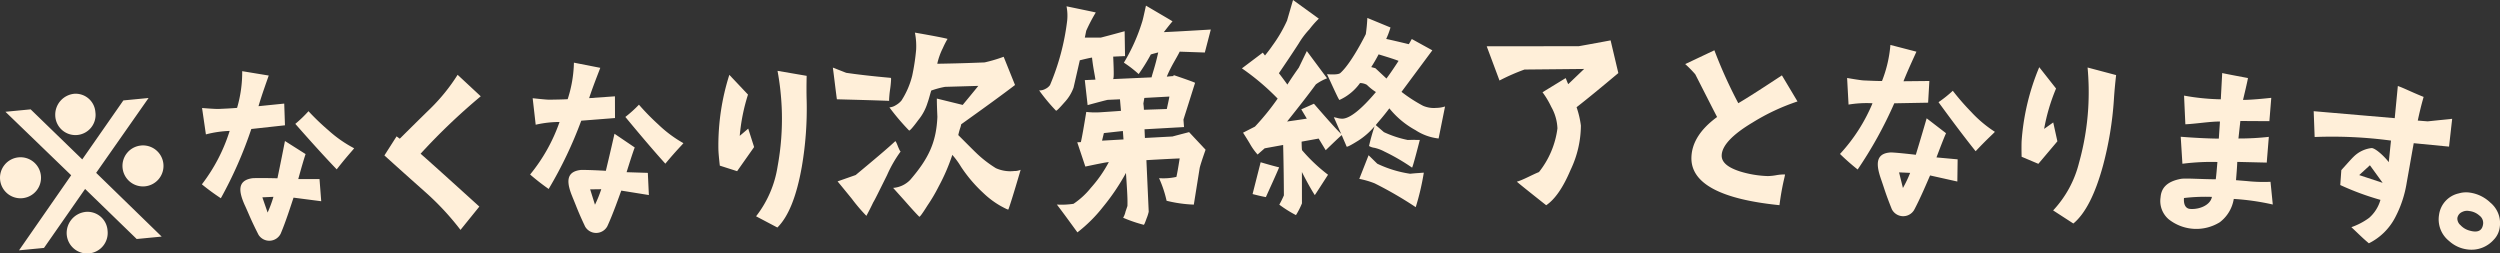
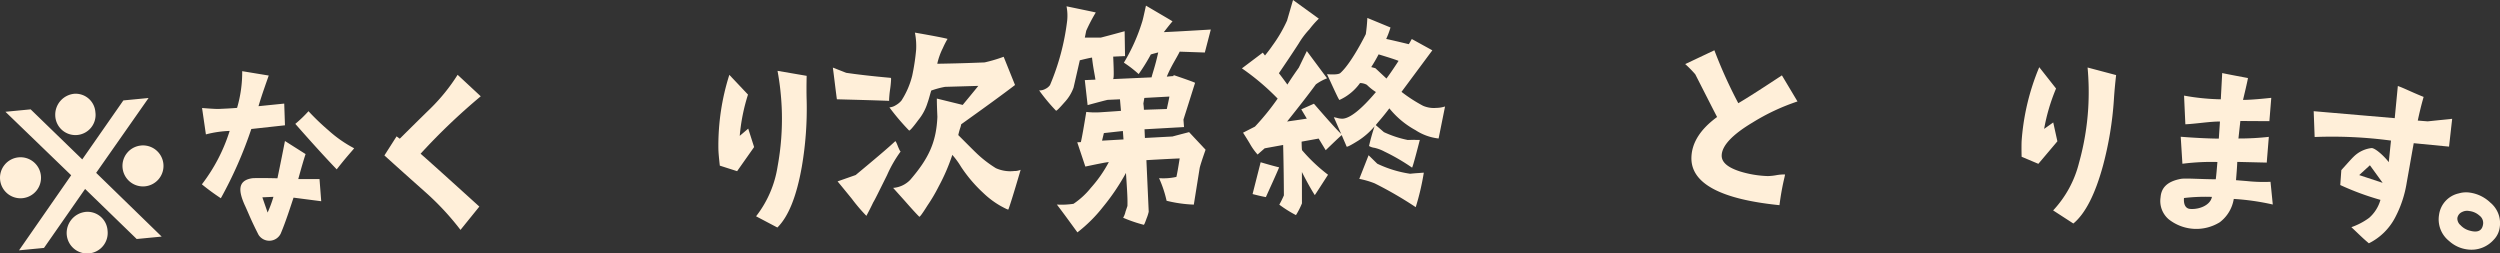
<svg xmlns="http://www.w3.org/2000/svg" width="338.168" height="34.281" viewBox="0 0 338.168 34.281">
  <rect x="0" y="0" width="338.168" height="34.281" fill="#333333" stroke="none" />
  <g id="グループ_11531" data-name="グループ 11531" transform="translate(-2967.293 -4231.785)">
    <path id="パス_77458" data-name="パス 77458" d="M2967.306,4256.092a2.774,2.774,0,1,1,3.027,2.5A2.77,2.77,0,0,1,2967.306,4256.092Zm9.614-.6-8.893-8.587,3.412-.328,6.98,6.77,5.56-7.978,3.411-.328-7.091,10.125,8.863,8.622-3.379.326-6.979-6.771-5.561,7.978-3.378.325Zm.35-11.018a2.681,2.681,0,0,1,2.925,2.473,2.728,2.728,0,1,1-5.427.489A2.847,2.847,0,0,1,2977.27,4244.477Zm1.473,15.989a2.717,2.717,0,0,1,3.1,2.522,2.775,2.775,0,1,1-5.526.5A2.871,2.871,0,0,1,2978.743,4260.466Zm7.593-8.993a2.774,2.774,0,1,1-2.463,3.024A2.765,2.765,0,0,1,2986.336,4251.473Z" fill="#ffefd9" />
    <path id="パス_77459" data-name="パス 77459" d="M2994.6,4256.72a23.259,23.259,0,0,0,3.758-7.226,14.458,14.458,0,0,0-3.213.471l-.52-3.571s1.771.149,2.261.127c.847-.038,1.76-.079,2.476-.144a17.147,17.147,0,0,0,.693-4.964l3.588.59c-.26.763-.93,2.59-1.383,4.146l3.48-.352.1,2.936-4.552.5a55.826,55.826,0,0,1-4.121,9.367A30.418,30.418,0,0,1,2994.6,4256.72Zm5.812,2.843c-.835-1.857-1.066-3.383,1.044-3.674.294-.013,1.011-.045,3.366.012,0,0,.538-2.572,1.015-5.044l2.792,1.769c-.26.764-.57,1.856-.992,3.378h2.875l.232,3-3.746-.485c-.346,1.028-1.032,3.215-1.741,4.881a1.72,1.72,0,0,1-3,.135C3001.185,4261.423,3001.031,4260.908,3000.415,4259.563Zm2.369-1.086.713,2.058a16.6,16.6,0,0,0,.787-2.126Zm10.057-3.785c-1.748-1.817-3.777-4.078-5.6-6.152a16.807,16.807,0,0,0,1.785-1.714,31.845,31.845,0,0,0,2.7,2.59,16.654,16.654,0,0,0,3.474,2.425C3015.013,4252.111,3014.324,4252.795,3012.841,4254.692Z" fill="#ffefd9" />
    <path id="パス_77460" data-name="パス 77460" d="M3024.777,4257.725c-1.828-1.628-3.656-3.255-5.486-4.915l1.647-2.58.43.318c1.377-1.365,2.753-2.731,4.162-4.1a25.186,25.186,0,0,0,3.664-4.545l3.128,2.908a83.629,83.629,0,0,0-8.137,7.768c1.1.957,3.756,3.351,7.947,7.15l-2.549,3.152A36.508,36.508,0,0,0,3024.777,4257.725Z" fill="#ffefd9" />
-     <path id="パス_77461" data-name="パス 77461" d="M3039,4255.391a23.292,23.292,0,0,0,3.982-7.107,14.534,14.534,0,0,0-3.227.372l-.409-3.586s1.765.2,2.255.2c.848-.013,1.762-.025,2.48-.068a17.142,17.142,0,0,0,.845-4.941l3.567.7c-.283.755-1.009,2.561-1.509,4.1l3.49-.246.009,2.938-4.566.358a55.687,55.687,0,0,1-4.408,9.235A30.248,30.248,0,0,1,3039,4255.391Zm5.723,3.021c-.778-1.882-.962-3.414,1.157-3.64.294,0,1.012-.014,3.364.117,0,0,.617-2.556,1.17-5.012l2.736,1.855c-.284.755-.627,1.837-1.1,3.346l2.874.09.14,3-3.73-.6c-.377,1.018-1.131,3.183-1.891,4.826a1.72,1.72,0,0,1-3,.042C3045.431,4260.295,3045.293,4259.775,3044.719,4258.412Zm2.4-1.013.651,2.08a16.824,16.824,0,0,0,.851-2.1Zm10.17-3.472c-1.691-1.87-3.65-4.193-5.41-6.323a16.487,16.487,0,0,0,1.838-1.658,31.785,31.785,0,0,0,2.616,2.673,16.667,16.667,0,0,0,3.4,2.531C3059.54,4251.414,3058.831,4252.077,3057.29,4253.927Z" fill="#ffefd9" />
    <path id="パス_77462" data-name="パス 77462" d="M3069.3,4251.677,3067,4254.94l-2.34-.75c-.13-1.139-.183-1.856-.191-2.182a31.547,31.547,0,0,1,1.479-10.1l2.524,2.672a25.52,25.52,0,0,0-1.117,5.582l1.148-.979Zm3.172-10.309,3.936.674q-.044,1.909,0,3.33a46.29,46.29,0,0,1-.662,9c-.705,3.97-1.8,6.711-3.3,8.189l-2.882-1.518a14.579,14.579,0,0,0,2.912-6.743,35.518,35.518,0,0,0,.572-7.525A36.247,36.247,0,0,0,3072.468,4241.368Z" fill="#ffefd9" />
    <path id="パス_77463" data-name="パス 77463" d="M3087.692,4243.89a13.661,13.661,0,0,0-.134,1.41c0,.1.006.131.038.129-1.963-.078-4.319-.138-7.1-.214-.191-1.4-.351-2.827-.546-4.288l1.8.706c1.317.2,3.352.442,6.041.684,0,.033.036.064.039.129A12.688,12.688,0,0,1,3087.692,4243.89Zm-7.1,12.429,2.445-.858c2.617-2.172,4.413-3.688,5.355-4.578.031-.034.172.189.357.7.219.514.326.738.389.669a16.892,16.892,0,0,0-1.853,3.217c-1.082,2.171-1.681,3.406-1.866,3.675-.269.567-.569,1.168-.933,1.838a23.2,23.2,0,0,1-1.961-2.3C3081.244,4257.107,3080.589,4256.319,3080.589,4256.319Zm16.718-7.719c-.107.56-.147.4-.395,1.455q2.2,2.206,2.357,2.347a15.637,15.637,0,0,0,2.739,2.136,4.757,4.757,0,0,0,2.467.382,2.08,2.08,0,0,0,.875-.169c-.967,3.31-1.542,5.1-1.661,5.365q0,.1-1-.446a11.792,11.792,0,0,1-2.4-1.791,19.123,19.123,0,0,1-3-3.528,10.9,10.9,0,0,0-1.181-1.615,26.064,26.064,0,0,1-1.84,4.262,22.6,22.6,0,0,1-1.521,2.582q-1.008,1.611-1.11,1.518c-.2-.187-.855-.878-1.955-2.137l-1.58-1.76a3.585,3.585,0,0,0,2.306-1.081c2.55-2.953,3.532-5.152,3.68-8.523-.034-.783-.07-1.6-.075-2.48l3.5.861c.527-.645,1.242-1.492,2.11-2.575l-4.5.13a11.666,11.666,0,0,0-1.873.507c-.227.793-.367,1.322-.484,1.622a6.819,6.819,0,0,1-1.27,2.374c-.74,1.012-1.177,1.489-1.246,1.394a31.246,31.246,0,0,1-2.651-3.119,1.863,1.863,0,0,0,.869-.3,2.751,2.751,0,0,0,.757-.621,11.069,11.069,0,0,0,1.455-3.363,28.738,28.738,0,0,0,.533-3.519,9.277,9.277,0,0,0-.166-2.312c2.7.47,4.181.765,4.414.853a11.563,11.563,0,0,0-.632,1.236,8.932,8.932,0,0,0-.757,2.124c2.318-.035,4.439-.1,6.4-.181a20.03,20.03,0,0,0,2.58-.765l1.538,3.821C3103.009,4244.5,3100.57,4246.27,3097.307,4248.6Z" fill="#ffefd9" />
    <path id="パス_77464" data-name="パス 77464" d="M3126.865,4238.772c-.448.935-1.125,1.88-1.743,3.378.13,0,.422-.051.911-.073,0-.065-.006-.131.027-.132q2.688.909,2.889,1.046c-.372,1.161-.885,2.818-1.573,4.972l.078,1.01-5.345.3.053,1.174,3.748-.2q-.048,0,2.229-.59l2.23,2.382c-.493,1.4-.75,2.224-.8,2.487l-.791,4.937a17.958,17.958,0,0,1-3.683-.521,15.411,15.411,0,0,0-1.02-3.058,7.989,7.989,0,0,0,2.345-.171c.084-.33.241-1.187.443-2.5-.619.028-2.087.094-4.5.235.083,1.859.156,3.456.314,6.978a5.515,5.515,0,0,1-.287.9c-.2.565-.321.864-.386.867a19.416,19.416,0,0,1-2.787-.953,2.807,2.807,0,0,0,.322-.831l.26-.763c.025-.884-.009-1.634-.2-4.468a29.4,29.4,0,0,1-3.094,4.583,19.676,19.676,0,0,1-3.472,3.456c-.905-1.234-1.811-2.5-2.783-3.763a10.868,10.868,0,0,0,2.25-.1,10.463,10.463,0,0,0,2.354-2.164,17.374,17.374,0,0,0,2.424-3.475h-.032c-.326.015-1.362.225-3.142.6l-1.095-3.284.488-.021c.165-.694.4-2.044.732-4.085a10.64,10.64,0,0,0,1.995.041c1.792-.113,2.7-.187,2.7-.187l-.136-1.562-1.663.075q-.341.064-2.713.71l-.381-3.381,1.436-.064c-.1-.747-.3-1.523-.461-2.986q-.438.069-1.651.369l-.846,3.7a5.783,5.783,0,0,1-1.218,1.982c-.715.817-1.09,1.193-1.158,1.131a24.566,24.566,0,0,1-2.28-2.741,1.525,1.525,0,0,0,.84-.2,1.606,1.606,0,0,0,.631-.518,32.073,32.073,0,0,0,2.321-8.7,6.577,6.577,0,0,0-.087-1.956c2.44.511,3.759.779,3.958.835a22.739,22.739,0,0,0-1.294,2.476l-.188.923h2.157s1.1-.278,3.229-.864l.053,3.364-1.6.072c.1,2.184.1,2.968-.026,3.039l5.216-.234c.137-.6.489-1.493.9-3.373-.291.078-.614.158-1,.274a24.779,24.779,0,0,1-1.646,2.655,15.756,15.756,0,0,0-2-1.544,24.682,24.682,0,0,0,2.465-5.5c.088-.233.25-.992.522-2.213,2.215,1.306,3.423,2,3.592,2.126-.25.272-.621.747-1.176,1.458,1.956-.088,4.074-.216,6.355-.351l-.808,3.108Zm-7.6,11.875-.084-1.139c-.618.06-1.495.165-2.569.279l-.248,1.024Zm2.819-5.615c-.077.461-.131.724-.128.79a6.918,6.918,0,0,1,.069.813l3.1-.106c.108-.528.245-1.09.35-1.682Z" fill="#ffefd9" />
    <path id="パス_77465" data-name="パス 77465" d="M3140.118,4245.123a32.367,32.367,0,0,0-4.835-4.091l2.821-2.127.3.385c.317-.4.665-.833.981-1.3a18.951,18.951,0,0,0,2-3.412l.812-2.794,3.49,2.525a12.2,12.2,0,0,0-1.27,1.435,11,11,0,0,0-1.454,1.929c-1.069,1.658-1.983,2.987-2.675,4.016.4.512.776,1.025,1.148,1.538.283-.463.786-1.227,1.542-2.29l1.087-2.247,2.737,3.686a6.616,6.616,0,0,0-1.515.821c-.947,1.3-2.244,2.961-3.891,5.026.814-.118,1.693-.238,2.667-.392l-.749-1.255,1.711-.761c2.017,2.333,3.259,3.706,3.693,4.087-.345-.742-.658-1.518-1-2.26a4.01,4.01,0,0,1,.525.117,2.658,2.658,0,0,0,.622.083c1.012-.025,2.549-1.239,4.547-3.606a7.166,7.166,0,0,1-1.232-.981,2.026,2.026,0,0,0-.92-.238,6.914,6.914,0,0,1-2.783,2.289c-.1.034-1.377-2.872-1.687-3.484,1.015.072,1.633.025,1.824-.176,1.532-1.377,3.428-5.243,3.428-5.243a21.388,21.388,0,0,0,.207-2.192l3.133,1.293a11.392,11.392,0,0,1-.581,1.549q1.032.219,3.052.708c.095-.133.22-.365.408-.7l2.78,1.531-4.17,5.62a20.228,20.228,0,0,0,2.92,1.886,3.689,3.689,0,0,0,1.77.283,4.163,4.163,0,0,0,1.2-.193l-.872,4.33a7.107,7.107,0,0,1-3.129-1.13,11.775,11.775,0,0,1-3.534-2.948c-.948,1.263-1.362,1.666-1.837,2.265l1.1.952a14.319,14.319,0,0,0,3.225,1.063c.033,0,.326-.009.881-.022a5.959,5.959,0,0,0,.752.014s-.953,3.745-1.05,3.747a27.344,27.344,0,0,0-3.71-2.16,5.41,5.41,0,0,0-1.384-.521,2,2,0,0,1-.725-.243,26.31,26.31,0,0,1,.75-2.663,9.818,9.818,0,0,1-2.171,1.914c-1.029.646-1.578.921-1.612.824-.209-.517-.45-1.033-.659-1.551-.288.236-.989.907-2.169,2.045l-.953-1.575-2.308.416c.02.783.031,1.207.1,1.2a22.72,22.72,0,0,0,3.476,3.277c-1.2,1.857-1.791,2.786-1.792,2.754-.476-.74-1.056-1.77-1.743-3.124l.007,4.244a10.383,10.383,0,0,1-.809,1.587,16.343,16.343,0,0,1-2.254-1.414,13.889,13.889,0,0,0,.621-1.255c-.011-1.763-.028-3.787-.1-6.82l-2.5.453-.959.84a8.058,8.058,0,0,1-1.048-1.475c-.306-.515-.613-1-.918-1.479l1.612-.824A33.493,33.493,0,0,0,3140.118,4245.123Zm-2.3,8.609c.822.241,1.644.482,2.5.689-.554,1.32-1.174,2.641-1.793,4.027-.623-.115-1.214-.263-1.8-.412Zm21.222,1.466c.293-.008.554-.047.847-.054a33.59,33.59,0,0,1-1.092,4.663,51.985,51.985,0,0,0-5.565-3.225,11.527,11.527,0,0,0-2.071-.6l1.26-3.2,1.171,1.146a15.57,15.57,0,0,0,4.44,1.359C3158.063,4255.287,3158.388,4255.247,3159.04,4255.2Zm-5.705-14.189,1.5,1.4c.569-.765,1.1-1.562,1.639-2.391-.627-.246-1.515-.517-2.7-.88-.311.595-.655,1.192-1,1.722Z" fill="#ffefd9" />
-     <path id="パス_77466" data-name="パス 77466" d="M3186.2,4241.669q-3.668,3.081-5.649,4.619a12.232,12.232,0,0,1,.585,2.489,14.075,14.075,0,0,1-1.393,5.987c-1.015,2.4-2.115,3.985-3.3,4.784,0,0-4-3.159-3.968-3.192.753-.185,2.1-.949,2.989-1.295a11.921,11.921,0,0,0,2.5-5.905,6.4,6.4,0,0,0-.839-2.918,11.572,11.572,0,0,0-1.18-1.975l3.13-1.914c.1.2.189.493.347.821l2.152-2.058c-2.645.027-5.322.054-8.065.079a27.534,27.534,0,0,0-3.384,1.485l-1.729-4.628,12.471-.015c-.032,0,1.375-.241,4.288-.786Z" fill="#ffefd9" />
    <path id="パス_77467" data-name="パス 77467" d="M3200.182,4252.795c-.031.946.829,1.659,2.542,2.2a14.256,14.256,0,0,0,3.7.607,7.431,7.431,0,0,0,1.179-.126,6.062,6.062,0,0,1,1.146-.094c-.008.261-.405,1.457-.753,4.156-8.072-.812-12.02-3-11.909-6.485.062-1.958,1.2-3.783,3.472-5.441-.678-1.3-1.63-3.187-2.952-5.777a15.576,15.576,0,0,0-1.36-1.382l3.945-1.866a63.076,63.076,0,0,0,3.235,7.157c1.33-.775,3.3-2.051,5.9-3.765l2.109,3.529a28.693,28.693,0,0,0-6.067,2.844C3201.609,4250,3200.223,4251.49,3200.182,4252.795Z" fill="#ffefd9" />
-     <path id="パス_77468" data-name="パス 77468" d="M3216.184,4252.61a23.27,23.27,0,0,0,4.4-6.857,14.715,14.715,0,0,0-3.243.179l-.194-3.6s1.75.309,2.239.332c.847.039,1.761.08,2.479.081a17.06,17.06,0,0,0,1.139-4.882l3.52.913c-.328.736-1.16,2.5-1.751,4l3.5-.036-.168,2.934-4.579.084a55.638,55.638,0,0,1-4.953,8.955A30.47,30.47,0,0,1,3216.184,4252.61Zm5.532,3.358c-.664-1.926-.756-3.466,1.372-3.564.294.013,1.011.046,3.351.317,0,0,.769-2.513,1.468-4.932l2.619,2.015c-.327.737-.735,1.8-1.293,3.274l2.864.262-.04,3-3.688-.823c-.437.994-1.318,3.11-2.176,4.7a1.72,1.72,0,0,1-3-.138C3222.314,4257.891,3222.207,4257.363,3221.716,4255.968Zm2.457-.867.524,2.115a16.588,16.588,0,0,0,.976-2.047Zm10.359-2.859c-1.576-1.967-3.392-4.4-5.022-6.635a16.561,16.561,0,0,0,1.933-1.544,32.235,32.235,0,0,0,2.453,2.824,16.663,16.663,0,0,0,3.24,2.73C3236.929,4249.869,3236.181,4250.488,3234.532,4252.242Z" fill="#ffefd9" />
    <path id="パス_77469" data-name="パス 77469" d="M3245.59,4250.9l-2.575,3.046-2.263-.958c-.027-1.146-.016-1.865.005-2.191a31.538,31.538,0,0,1,2.379-9.924l2.274,2.887a25.649,25.649,0,0,0-1.613,5.46l1.231-.873Zm4.084-9.983,3.86,1.024q-.214,1.9-.3,3.316a46.328,46.328,0,0,1-1.465,8.9c-1.059,3.891-2.4,6.523-4.019,7.862l-2.735-1.772a14.55,14.55,0,0,0,3.506-6.455,35.512,35.512,0,0,0,1.245-7.444A36.289,36.289,0,0,0,3249.674,4240.914Z" fill="#ffefd9" />
    <path id="パス_77470" data-name="パス 77470" d="M3267.013,4256.037c.077-.55.162-1.591.222-2.34a30.842,30.842,0,0,0-4.734.239l-.228-3.654c1.855.151,3.812.244,5.154.255l.154-2.313c-1.342-.011-3.168.3-4.68.374l-.176-3.879a30.583,30.583,0,0,0,4.969.5l.19-3.554c.352.094,3.482.675,3.482.675-.024.293-.618,2.766-.666,2.959.819,0,2.071-.094,3.822-.28l-.256,3.156-3.928-.024-.258,2.369a36.542,36.542,0,0,0,4.111-.222l-.282,3.48-3.987-.094c-.016.588-.113,1.792-.169,2.475l1.465.119a21.43,21.43,0,0,0,3.2.1l.308,3.07a33.146,33.146,0,0,0-5.277-.755,4.935,4.935,0,0,1-1.893,3.154,6.026,6.026,0,0,1-6.91-.4,3.255,3.255,0,0,1-1.1-2.97c.1-1.3.9-2.155,2.757-2.5C3262.966,4255.873,3264.787,4256.02,3267.013,4256.037Zm-.521,2.381a24.831,24.831,0,0,0-3.778.152c-.066.813.18,1.423.83,1.475C3264.813,4260.148,3266.3,4259.516,3266.492,4258.418Z" fill="#ffefd9" />
    <path id="パス_77471" data-name="パス 77471" d="M3280.389,4250.317l-.13-3.491,10.963.942.42-4.352c.918.325,1.724.769,3.489,1.478-.359,1.242-.6,2.3-.792,3.2l1.335.106,3.317-.345-.423,3.762-4.777-.464c-.309,1.707-.637,3.608-.945,5.315a15.167,15.167,0,0,1-1.578,4.757,8.04,8.04,0,0,1-3.544,3.47c-.816-.675-1.379-1.258-2.367-2.181a9.062,9.062,0,0,0,2.4-1.26,5.057,5.057,0,0,0,1.533-2.433,36.674,36.674,0,0,1-5.436-2.008l.143-2.019s1.56-1.741,1.592-1.737a4.119,4.119,0,0,1,2.525-1.247c.585.061,1.809,1.237,2.3,1.912l.3-2.921A60,60,0,0,0,3280.389,4250.317Zm9.2,6.2-1.723-2.376-1.451,1.326Z" fill="#ffefd9" />
    <path id="パス_77472" data-name="パス 77472" d="M3297.215,4260.851a3.436,3.436,0,0,1,2.682-2.91,3.475,3.475,0,0,1,1.5-.1,5.01,5.01,0,0,1,2.754,1.346,3.61,3.61,0,0,1,1.278,3.325,2.953,2.953,0,0,1-.815,1.7,4.018,4.018,0,0,1-3.56,1.313,4.486,4.486,0,0,1-2.484-1.146A3.728,3.728,0,0,1,3297.215,4260.851Zm2.479.421a1.174,1.174,0,0,0,.432.978,2.534,2.534,0,0,0,1.158.71c1.141.346,1.769.066,1.892-.873a1.236,1.236,0,0,0-.509-1.152,2.471,2.471,0,0,0-1.369-.606,1.472,1.472,0,0,0-.973.137A1.08,1.08,0,0,0,3299.694,4261.272Z" fill="#ffefd9" />
  </g>
</svg>